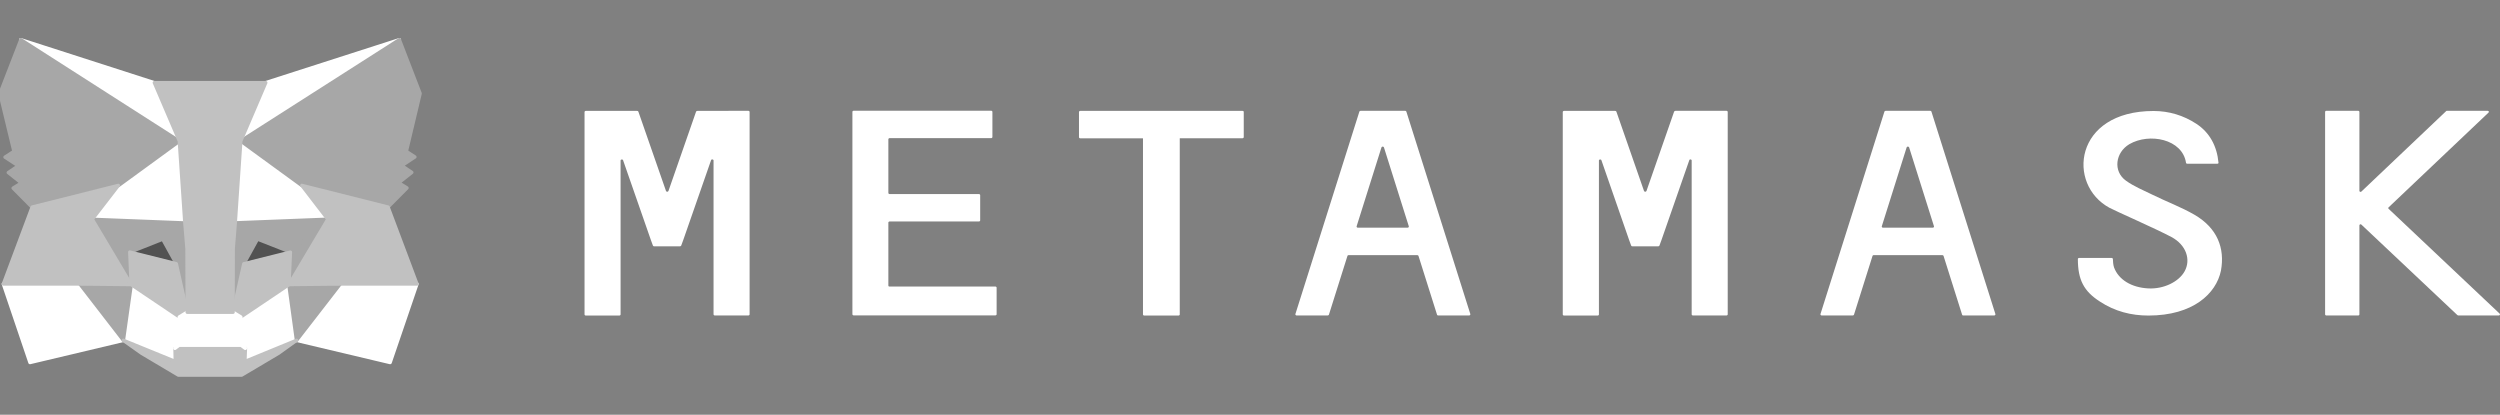
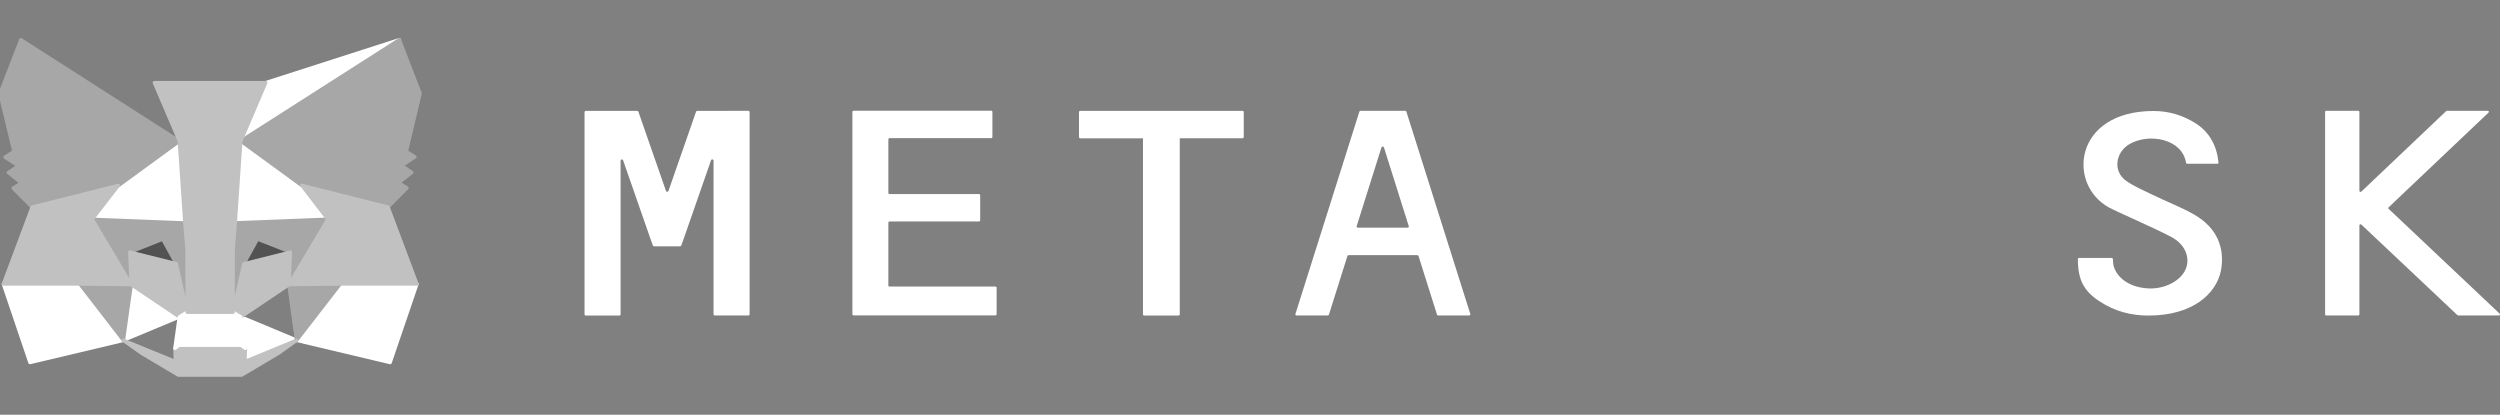
<svg xmlns="http://www.w3.org/2000/svg" width="217" height="36" viewBox="0 0 217 36" fill="none">
  <rect x="0" y="0" width="217" height="36" fill="#808080" stroke="none" />
  <g clip-path="url(#clip0_1_511)">
    <path d="M190.478 18.639C189.319 17.969 188.044 17.499 186.841 16.906C186.056 16.521 185.227 16.182 184.54 15.689C183.381 14.857 183.622 13.232 184.826 12.515C186.564 11.506 189.435 12.068 189.747 14.133C189.747 14.179 189.801 14.21 189.845 14.21H192.466C192.538 14.21 192.582 14.164 192.564 14.11C192.431 12.684 191.798 11.498 190.639 10.743C189.533 10.019 188.276 9.634 186.93 9.634C180.003 9.634 179.378 16.028 183.105 18.038C183.533 18.277 187.188 19.88 188.481 20.573C189.774 21.266 190.184 22.545 189.622 23.554C189.114 24.471 187.786 25.11 186.457 25.033C185.013 24.956 183.89 24.278 183.497 23.207C183.426 23.015 183.399 22.645 183.399 22.483C183.399 22.437 183.346 22.391 183.301 22.391H180.457C180.404 22.391 180.359 22.437 180.359 22.483C180.359 24.278 180.867 25.272 182.267 26.173C183.578 27.036 185.004 27.39 186.484 27.39C190.362 27.39 192.368 25.48 192.778 23.492C193.135 21.544 192.466 19.795 190.478 18.639Z" fill="white" />
    <path d="M63.237 9.626H61.944H60.527C60.473 9.626 60.438 9.657 60.42 9.688L58.022 16.575C57.986 16.667 57.843 16.667 57.808 16.575L55.41 9.688C55.392 9.642 55.356 9.626 55.303 9.626H53.885H52.592H50.845C50.791 9.626 50.738 9.672 50.738 9.719V27.298C50.738 27.344 50.791 27.39 50.845 27.39H53.76C53.814 27.39 53.867 27.344 53.867 27.298V13.932C53.867 13.825 54.045 13.809 54.081 13.902L56.497 20.835L56.675 21.32C56.693 21.366 56.729 21.382 56.782 21.382H59.02C59.074 21.382 59.109 21.351 59.127 21.32L59.306 20.835L61.722 13.902C61.757 13.794 61.936 13.825 61.936 13.932V27.29C61.936 27.336 61.989 27.383 62.043 27.383H64.958C65.011 27.383 65.065 27.336 65.065 27.29V9.711C65.065 9.665 65.011 9.619 64.958 9.619H63.237V9.626Z" fill="white" />
-     <path d="M145.42 9.626C145.366 9.626 145.33 9.657 145.313 9.688L142.914 16.575C142.879 16.667 142.736 16.667 142.7 16.575L140.302 9.688C140.284 9.642 140.249 9.626 140.195 9.626H135.755C135.702 9.626 135.648 9.672 135.648 9.719V27.298C135.648 27.344 135.702 27.39 135.755 27.39H138.679C138.733 27.39 138.786 27.344 138.786 27.298V13.932C138.786 13.825 138.965 13.809 139 13.902L141.408 20.835L141.586 21.32C141.604 21.366 141.639 21.382 141.693 21.382H143.931C143.984 21.382 144.02 21.351 144.038 21.32L144.216 20.835L146.632 13.902C146.668 13.794 146.837 13.825 146.837 13.932V27.29C146.837 27.336 146.891 27.383 146.944 27.383H149.859C149.913 27.383 149.966 27.336 149.966 27.29V9.711C149.966 9.665 149.913 9.619 149.859 9.619H145.42V9.626Z" fill="white" />
    <path d="M107.85 9.626H102.296H99.318H93.763C93.71 9.626 93.656 9.672 93.656 9.719V11.914C93.656 11.96 93.71 12.007 93.763 12.007H99.211V27.298C99.211 27.344 99.264 27.39 99.318 27.39H102.296C102.349 27.39 102.403 27.344 102.403 27.298V11.999H107.85C107.903 11.999 107.957 11.953 107.957 11.906V9.711C107.957 9.665 107.921 9.626 107.85 9.626Z" fill="white" />
    <path d="M124.825 27.383H127.517C127.589 27.383 127.642 27.321 127.624 27.259L122.07 9.68C122.052 9.634 122.016 9.619 121.963 9.619H120.938H119.128H118.103C118.049 9.619 118.013 9.649 117.996 9.68L112.441 27.259C112.423 27.321 112.477 27.383 112.548 27.383H115.241C115.294 27.383 115.33 27.352 115.348 27.321L116.961 22.206C116.979 22.16 117.015 22.144 117.068 22.144H123.015C123.068 22.144 123.104 22.175 123.122 22.206L124.736 27.321C124.736 27.352 124.789 27.383 124.825 27.383ZM117.755 19.641L119.912 12.792C119.948 12.7 120.091 12.7 120.126 12.792L122.284 19.641C122.302 19.702 122.248 19.764 122.177 19.764H117.862C117.79 19.764 117.737 19.702 117.755 19.641Z" fill="white" />
-     <path d="M170.401 27.383H173.093C173.164 27.383 173.218 27.321 173.2 27.259L167.646 9.68C167.628 9.634 167.592 9.619 167.539 9.619H166.514H164.704H163.678C163.625 9.619 163.589 9.649 163.571 9.68L158.017 27.259C157.999 27.321 158.053 27.383 158.124 27.383H160.817C160.87 27.383 160.906 27.352 160.924 27.321L162.537 22.206C162.555 22.16 162.591 22.144 162.644 22.144H168.591C168.644 22.144 168.68 22.175 168.698 22.206L170.312 27.321C170.312 27.352 170.347 27.383 170.401 27.383ZM163.34 19.641L165.497 12.792C165.533 12.7 165.675 12.7 165.711 12.792L167.869 19.641C167.887 19.702 167.833 19.764 167.762 19.764H163.447C163.375 19.764 163.322 19.702 163.34 19.641Z" fill="white" />
    <path d="M77.11 24.779V19.317C77.11 19.271 77.163 19.225 77.217 19.225H84.973C85.027 19.225 85.08 19.178 85.08 19.132V16.937C85.08 16.891 85.027 16.844 84.973 16.844H77.217C77.163 16.844 77.11 16.798 77.11 16.752V12.084C77.11 12.037 77.163 11.991 77.217 11.991H86.034C86.088 11.991 86.141 11.945 86.141 11.899V9.703C86.141 9.657 86.088 9.611 86.034 9.611H77.11H74.096C74.043 9.611 73.989 9.657 73.989 9.703V11.991V16.852V19.232V24.871V27.282C73.989 27.329 74.043 27.375 74.096 27.375H77.11H86.4C86.453 27.375 86.507 27.329 86.507 27.282V24.964C86.507 24.918 86.453 24.871 86.4 24.871H77.199C77.145 24.871 77.11 24.84 77.11 24.779Z" fill="white" />
    <path d="M216.966 27.221L207.328 18.123C207.293 18.092 207.293 18.031 207.328 18L216.003 9.773C216.074 9.711 216.021 9.619 215.932 9.619H212.383C212.348 9.619 212.33 9.634 212.321 9.649L204.966 16.629C204.903 16.69 204.796 16.644 204.796 16.567V9.711C204.796 9.665 204.743 9.619 204.698 9.619H201.917C201.863 9.619 201.819 9.665 201.819 9.711V27.29C201.819 27.336 201.872 27.383 201.917 27.383H204.698C204.752 27.383 204.796 27.336 204.796 27.29V19.556C204.796 19.479 204.912 19.433 204.966 19.494L213.302 27.352C213.32 27.367 213.355 27.383 213.373 27.383H216.921C216.984 27.367 217.037 27.259 216.966 27.221Z" fill="white" />
    <path d="M34.663 3.448L20.416 12.538L23.064 7.177L34.663 3.448Z" fill="white" stroke="white" stroke-width="0.3" stroke-linecap="round" stroke-linejoin="round" />
-     <path d="M1.801 3.448L15.923 12.631L13.4 7.184L1.801 3.448Z" fill="white" stroke="white" stroke-width="0.3" stroke-linecap="round" stroke-linejoin="round" />
    <path d="M29.537 24.54L25.748 29.54L33.861 31.465L36.188 24.648L29.537 24.54Z" fill="white" stroke="white" stroke-width="0.3" stroke-linecap="round" stroke-linejoin="round" />
    <path d="M0.294 24.648L2.603 31.465L10.707 29.54L6.927 24.54L0.294 24.648Z" fill="white" stroke="white" stroke-width="0.3" stroke-linecap="round" stroke-linejoin="round" />
    <path d="M10.271 16.097L8.015 19.032L16.048 19.348L15.78 11.883L10.271 16.097Z" fill="white" stroke="white" stroke-width="0.3" stroke-linecap="round" stroke-linejoin="round" />
    <path d="M26.194 16.097L20.604 11.806L20.416 19.348L28.449 19.032L26.194 16.097Z" fill="white" stroke="white" stroke-width="0.3" stroke-linecap="round" stroke-linejoin="round" />
    <path d="M10.707 29.532L15.566 27.506L11.385 24.694L10.707 29.532Z" fill="white" stroke="white" stroke-width="0.3" stroke-linecap="round" stroke-linejoin="round" />
-     <path d="M20.898 27.506L25.748 29.532L25.088 24.694L20.898 27.506Z" fill="white" stroke="white" stroke-width="0.3" stroke-linecap="round" stroke-linejoin="round" />
    <path d="M25.748 29.532L20.898 27.506L21.29 30.225L21.245 31.381L25.748 29.532Z" fill="white" stroke="white" stroke-width="0.3" stroke-linecap="round" stroke-linejoin="round" />
-     <path d="M10.707 29.532L15.219 31.373L15.192 30.218L15.575 27.498L10.707 29.532Z" fill="white" stroke="white" stroke-width="0.3" stroke-linecap="round" stroke-linejoin="round" />
    <path d="M15.299 22.899L11.269 21.882L14.113 20.758L15.299 22.899Z" fill="#525252" stroke="#525252" stroke-width="0.3" stroke-linecap="round" stroke-linejoin="round" />
    <path d="M21.165 22.899L22.351 20.75L25.213 21.875L21.165 22.899Z" fill="#525252" stroke="#525252" stroke-width="0.3" stroke-linecap="round" stroke-linejoin="round" />
    <path d="M10.708 29.532L11.412 24.532L6.927 24.64L10.708 29.532Z" fill="#A7A7A7" stroke="#A7A7A7" stroke-width="0.3" stroke-linecap="round" stroke-linejoin="round" />
    <path d="M25.052 24.54L25.739 29.54L29.528 24.648L25.052 24.54Z" fill="#A7A7A7" stroke="#A7A7A7" stroke-width="0.3" stroke-linecap="round" stroke-linejoin="round" />
    <path d="M28.449 19.032L20.416 19.348L21.165 22.899L22.351 20.75L25.213 21.875L28.449 19.032Z" fill="#A7A7A7" stroke="#A7A7A7" stroke-width="0.3" stroke-linecap="round" stroke-linejoin="round" />
    <path d="M11.278 21.882L14.122 20.758L15.308 22.907L16.057 19.356L8.024 19.04L11.278 21.882Z" fill="#A7A7A7" stroke="#A7A7A7" stroke-width="0.3" stroke-linecap="round" stroke-linejoin="round" />
    <path d="M8.015 19.032L11.385 24.694L11.269 21.882L8.015 19.032Z" fill="#A7A7A7" stroke="#A7A7A7" stroke-width="0.3" stroke-linecap="round" stroke-linejoin="round" />
    <path d="M25.213 21.882L25.088 24.694L28.458 19.032L25.213 21.882Z" fill="#A7A7A7" stroke="#A7A7A7" stroke-width="0.3" stroke-linecap="round" stroke-linejoin="round" />
    <path d="M16.057 19.348L15.308 22.899L16.253 27.098L16.467 21.567L16.057 19.348Z" fill="#A7A7A7" stroke="#A7A7A7" stroke-width="0.3" stroke-linecap="round" stroke-linejoin="round" />
    <path d="M20.416 19.348L20.024 21.559L20.22 27.105L21.165 22.907L20.416 19.348Z" fill="#A7A7A7" stroke="#A7A7A7" stroke-width="0.3" stroke-linecap="round" stroke-linejoin="round" />
    <path d="M21.165 22.899L20.22 27.098L20.898 27.514L25.079 24.702L25.204 21.89L21.165 22.899Z" fill="#C1C1C1" stroke="#C1C1C1" stroke-width="0.3" stroke-linecap="round" stroke-linejoin="round" />
    <path d="M11.269 21.882L11.385 24.694L15.566 27.506L16.244 27.09L15.299 22.892L11.269 21.882Z" fill="#C1C1C1" stroke="#C1C1C1" stroke-width="0.3" stroke-linecap="round" stroke-linejoin="round" />
    <path d="M21.254 31.381L21.299 30.225L20.933 29.956H15.548L15.192 30.225L15.219 31.381L10.707 29.54L12.285 30.657L15.486 32.559H20.969L24.178 30.657L25.739 29.54L21.254 31.381Z" fill="#C1C1C1" stroke="#C1C1C1" stroke-width="0.3" stroke-linecap="round" stroke-linejoin="round" />
    <path d="M20.898 27.514L20.22 27.098H16.244L15.566 27.514L15.183 30.233L15.54 29.963H20.924L21.29 30.233L20.898 27.514Z" fill="white" stroke="white" stroke-width="0.3" stroke-linecap="round" stroke-linejoin="round" />
    <path d="M35.269 13.139L36.464 8.116L34.663 3.448L20.898 12.238L26.194 16.097L33.673 17.977L35.323 16.313L34.601 15.866L35.742 14.965L34.868 14.379L36.009 13.624L35.269 13.139Z" fill="#A7A7A7" stroke="#A7A7A7" stroke-width="0.3" stroke-linecap="round" stroke-linejoin="round" />
    <path d="M0 8.116L1.212 13.139L0.437 13.64L1.596 14.395L0.722 14.98L1.863 15.881L1.141 16.328L2.791 17.992L10.271 16.113L15.566 12.253L1.81 3.448L0 8.116Z" fill="#A7A7A7" stroke="#A7A7A7" stroke-width="0.3" stroke-linecap="round" stroke-linejoin="round" />
    <path d="M33.682 17.977L26.202 16.097L28.458 19.032L25.088 24.694L29.537 24.648H36.188L33.682 17.977Z" fill="#C1C1C1" stroke="#C1C1C1" stroke-width="0.3" stroke-linecap="round" stroke-linejoin="round" />
    <path d="M10.271 16.097L2.791 17.977L0.294 24.648H6.927L11.376 24.694L8.006 19.032L10.271 16.097Z" fill="#C1C1C1" stroke="#C1C1C1" stroke-width="0.3" stroke-linecap="round" stroke-linejoin="round" />
    <path d="M20.417 19.348L20.898 12.238L23.064 7.177H13.4L15.567 12.238L16.048 19.348L16.235 21.582L16.253 27.098H20.229L20.238 21.582L20.417 19.348Z" fill="#C1C1C1" stroke="#C1C1C1" stroke-width="0.3" stroke-linecap="round" stroke-linejoin="round" />
  </g>
  <defs>
    <clipPath id="clip0_1_511">
      <rect width="217" height="36" fill="white" />
    </clipPath>
  </defs>
</svg>